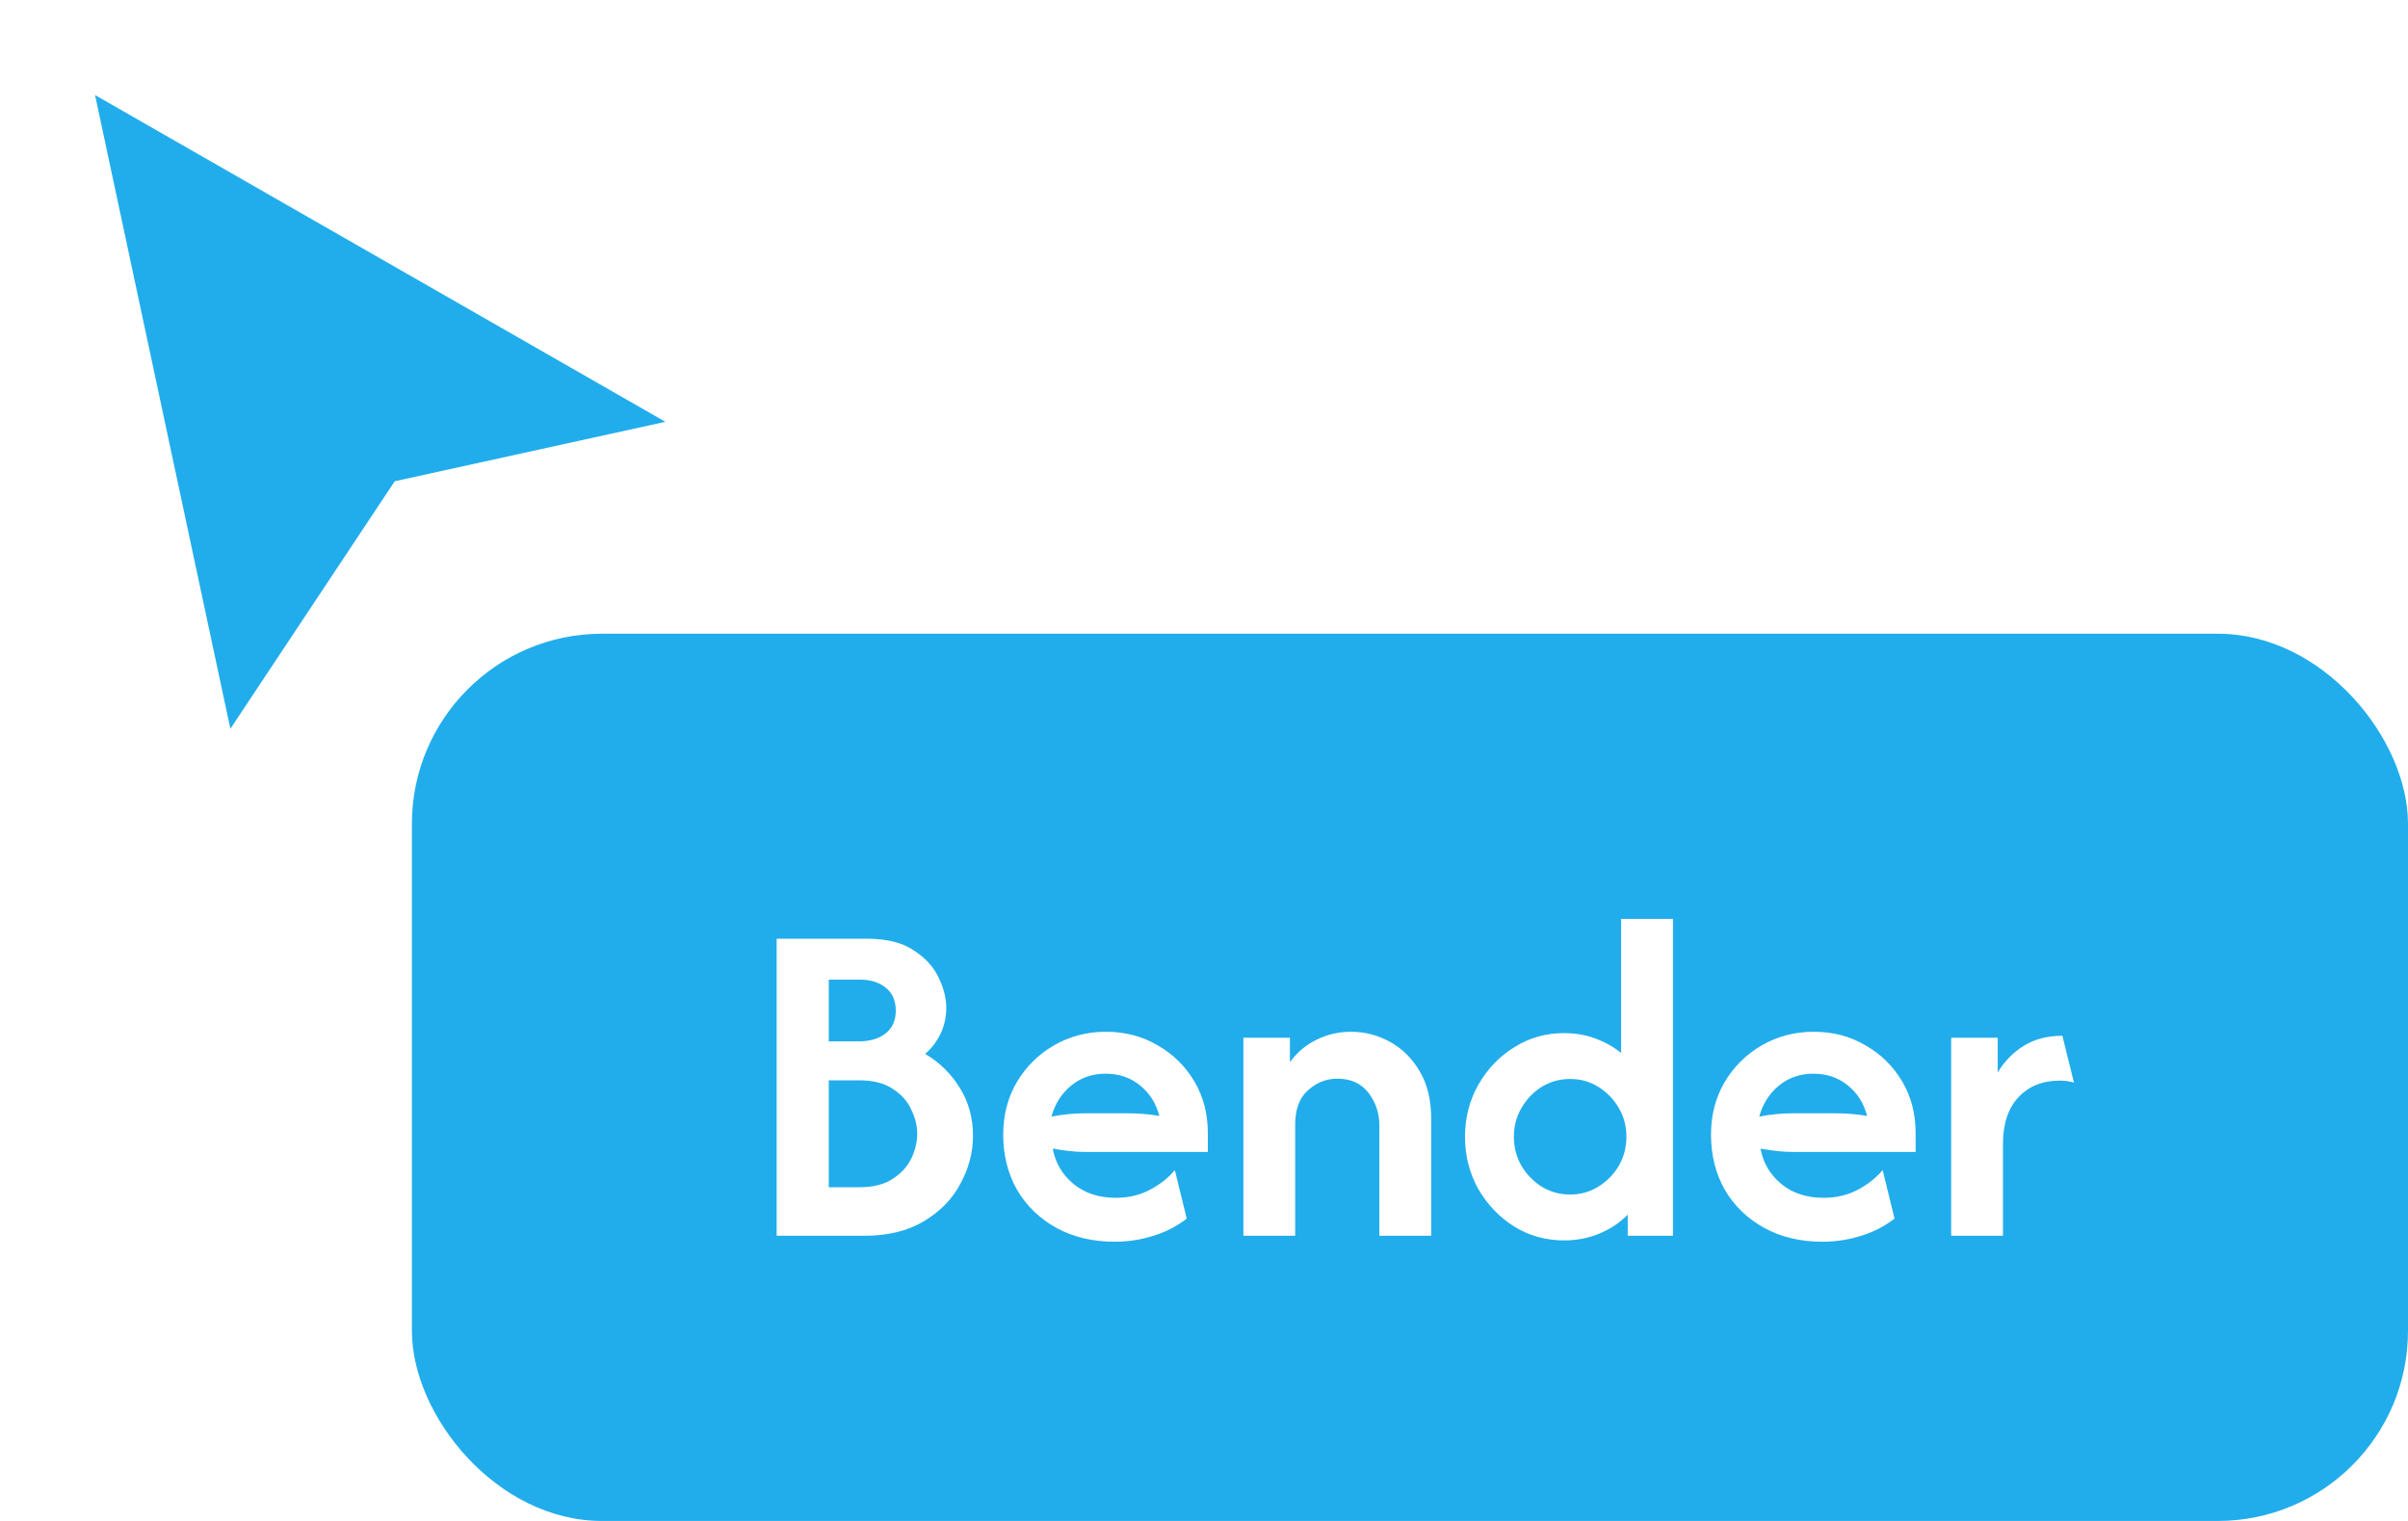
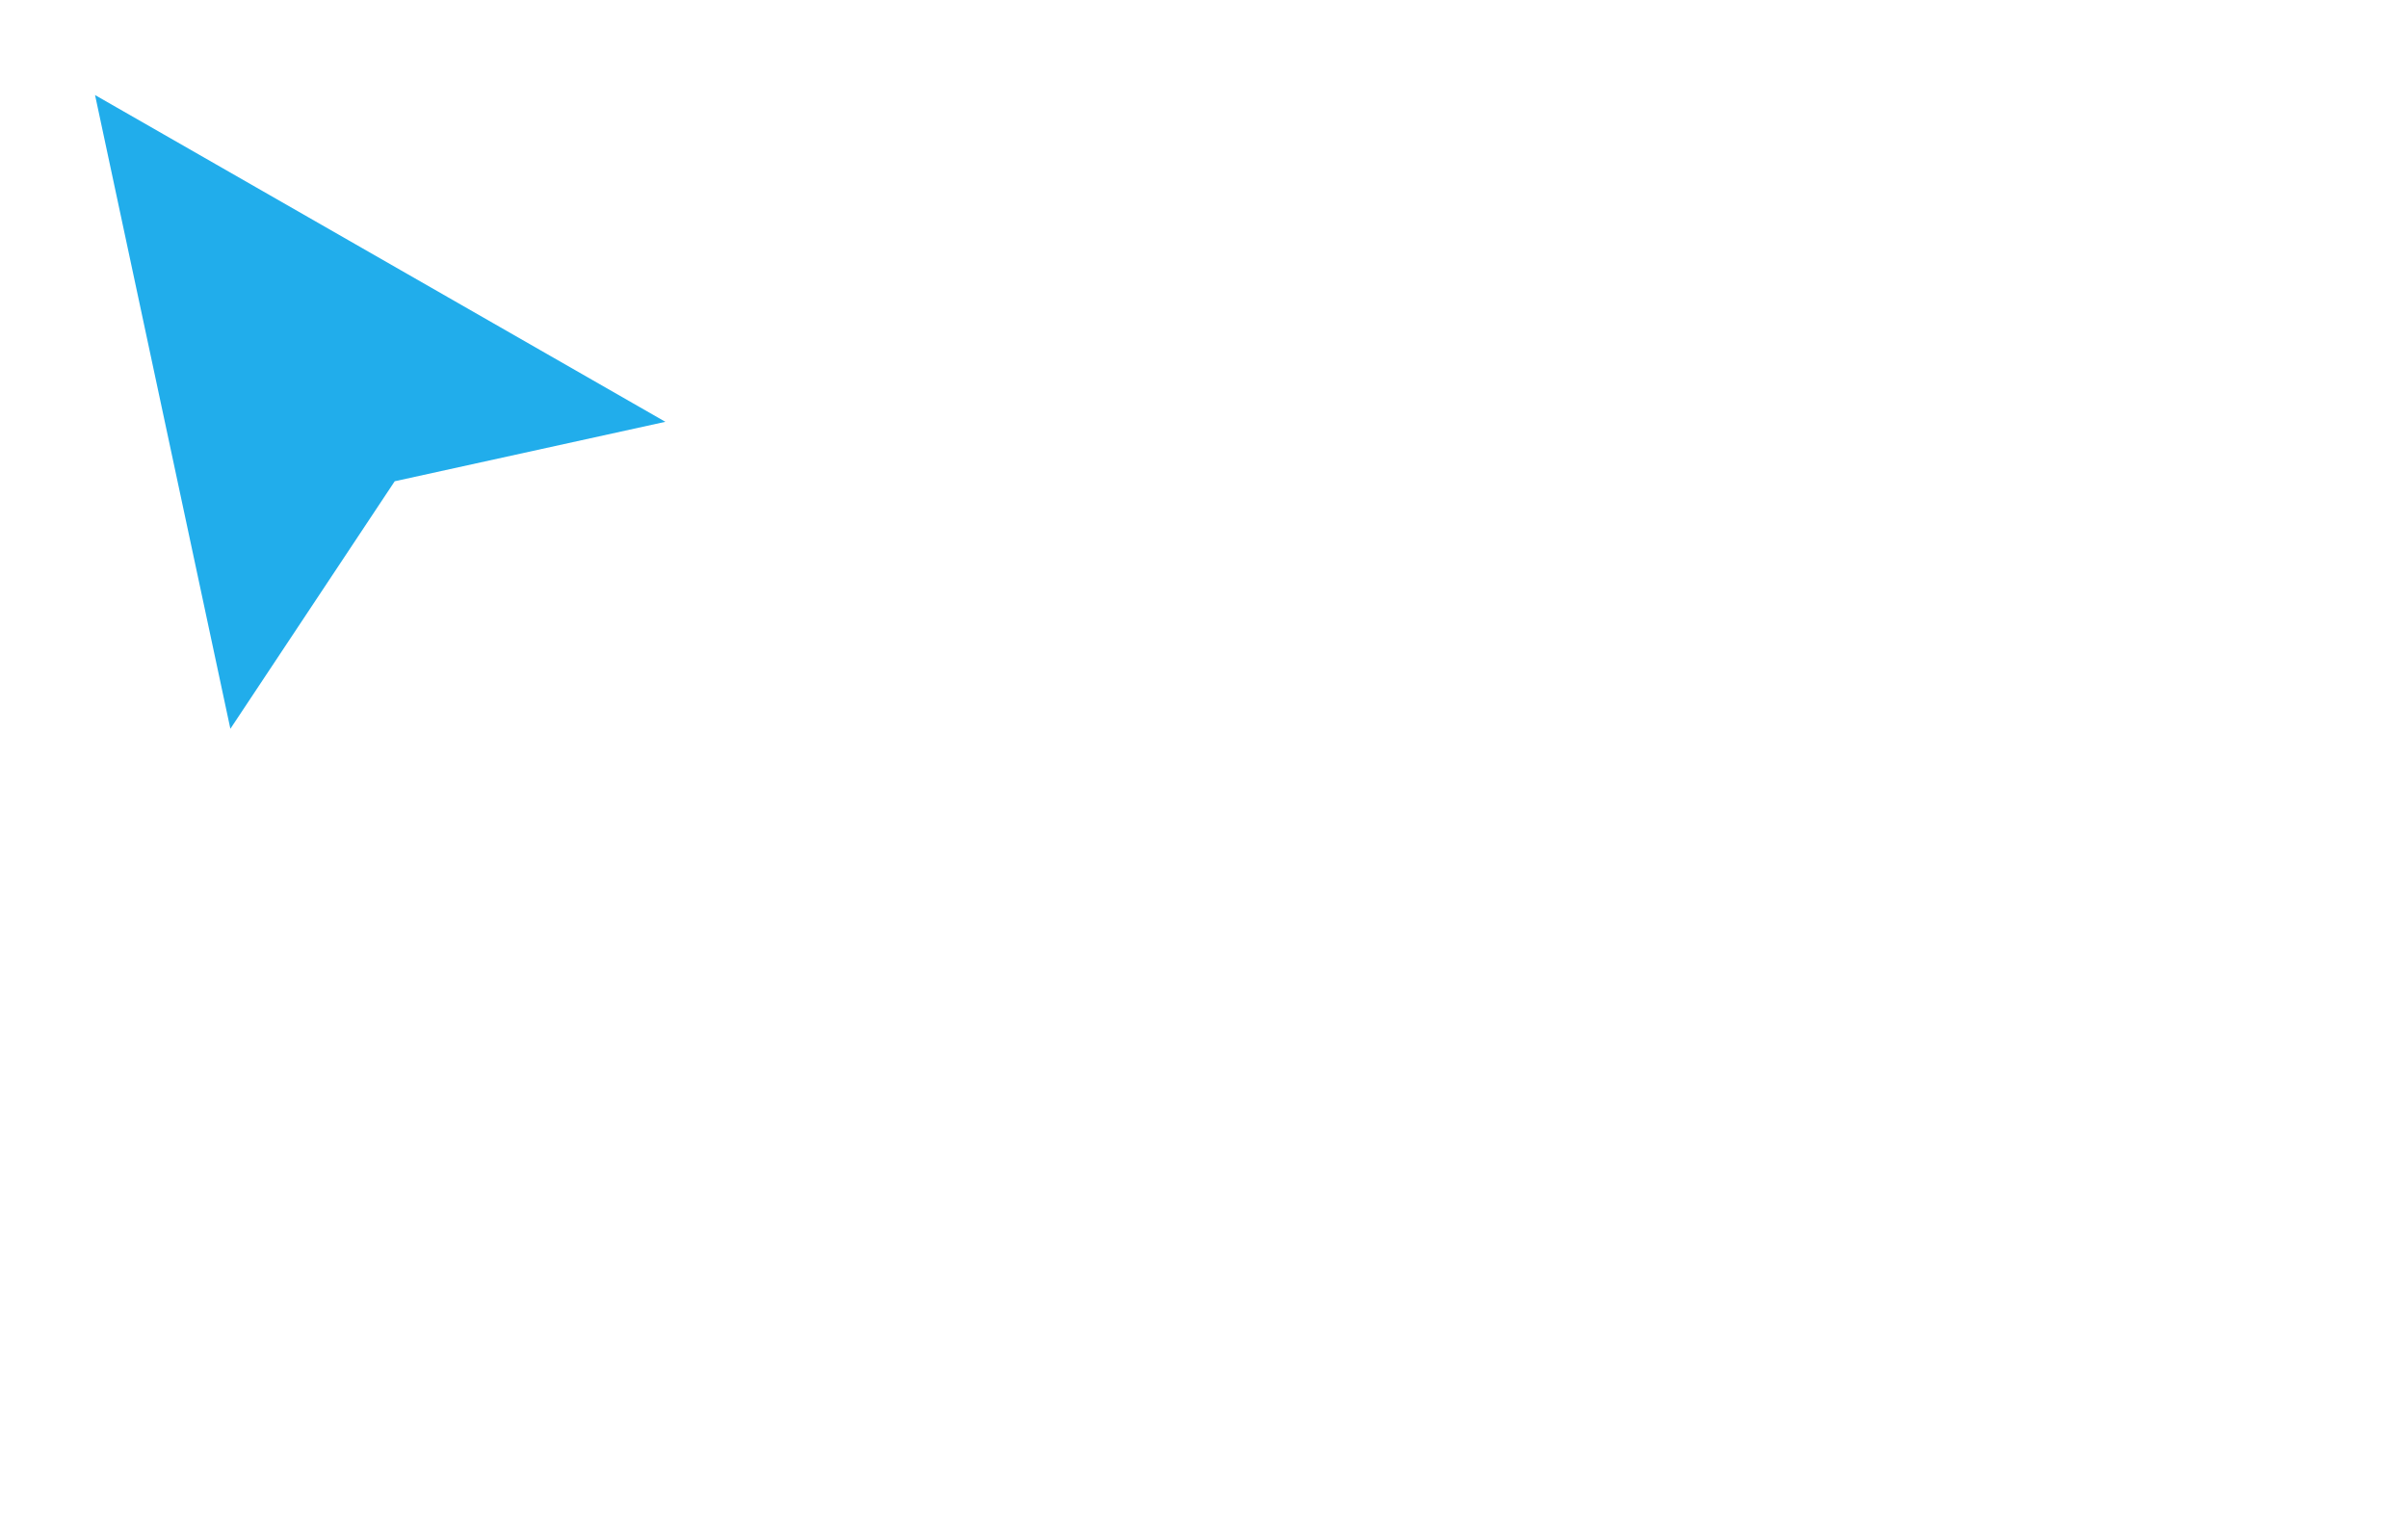
<svg xmlns="http://www.w3.org/2000/svg" width="76" height="48" viewBox="0 0 76 48" fill="none">
  <g filter="url(#filter0_d_36568_21097)">
-     <path d="M7.271 21L3 1L21 11.312L12.458 13.188L7.271 21Z" fill="#21ADEB" />
+     <path d="M7.271 21L3 1L21 11.312L12.458 13.188Z" fill="#21ADEB" />
  </g>
-   <rect x="13" y="20" width="63" height="28" rx="6" fill="#21ADEB" />
  <path d="M24.512 39V29.625H27.366C27.984 29.625 28.473 29.747 28.834 29.99C29.203 30.226 29.466 30.514 29.626 30.854C29.786 31.188 29.866 31.503 29.866 31.802C29.866 32.094 29.807 32.365 29.689 32.615C29.571 32.865 29.407 33.08 29.199 33.26C29.65 33.524 30.015 33.882 30.293 34.333C30.571 34.778 30.709 35.281 30.709 35.844C30.709 36.365 30.578 36.868 30.314 37.354C30.057 37.84 29.671 38.236 29.157 38.542C28.65 38.847 28.022 39 27.272 39H24.512ZM26.157 37.469H27.116C27.553 37.469 27.904 37.382 28.168 37.208C28.439 37.035 28.637 36.819 28.762 36.562C28.887 36.299 28.949 36.038 28.949 35.781C28.949 35.531 28.887 35.278 28.762 35.021C28.643 34.757 28.449 34.538 28.178 34.365C27.914 34.184 27.56 34.094 27.116 34.094H26.157V37.469ZM26.157 32.865H27.105C27.453 32.865 27.734 32.781 27.949 32.615C28.164 32.448 28.272 32.208 28.272 31.896C28.272 31.576 28.164 31.333 27.949 31.167C27.741 31 27.473 30.917 27.147 30.917H26.157V32.865ZM35.173 39.188C34.486 39.188 33.875 39.042 33.34 38.75C32.812 38.458 32.399 38.059 32.1 37.552C31.809 37.038 31.663 36.458 31.663 35.812C31.663 35.194 31.805 34.642 32.09 34.156C32.382 33.663 32.774 33.274 33.267 32.99C33.76 32.705 34.305 32.562 34.903 32.562C35.514 32.562 36.059 32.705 36.538 32.99C37.024 33.267 37.41 33.646 37.694 34.125C37.979 34.604 38.121 35.149 38.121 35.76V36.354H34.236C34.062 36.354 33.892 36.344 33.725 36.323C33.559 36.302 33.392 36.278 33.225 36.25C33.309 36.701 33.528 37.073 33.882 37.365C34.236 37.656 34.68 37.802 35.215 37.802C35.611 37.802 35.968 37.719 36.288 37.552C36.607 37.385 36.871 37.177 37.08 36.927L37.455 38.458C37.142 38.701 36.791 38.882 36.403 39C36.014 39.125 35.604 39.188 35.173 39.188ZM33.184 35.24C33.538 35.17 33.889 35.135 34.236 35.135H35.58C35.767 35.135 35.944 35.142 36.111 35.156C36.278 35.17 36.437 35.191 36.59 35.219C36.486 34.816 36.281 34.493 35.975 34.25C35.677 34.007 35.316 33.885 34.892 33.885C34.475 33.885 34.114 34.01 33.809 34.26C33.503 34.51 33.295 34.837 33.184 35.24ZM39.243 39V32.75H40.712V33.521C40.941 33.208 41.222 32.972 41.556 32.812C41.889 32.646 42.25 32.562 42.639 32.562C43.083 32.562 43.496 32.67 43.878 32.885C44.267 33.101 44.58 33.413 44.816 33.823C45.052 34.226 45.17 34.719 45.17 35.302V39H43.535V35.521C43.535 35.132 43.42 34.788 43.191 34.49C42.962 34.191 42.635 34.042 42.212 34.042C41.864 34.042 41.556 34.163 41.285 34.406C41.014 34.642 40.878 35.004 40.878 35.49V39H39.243ZM49.363 39.146C48.787 39.146 48.262 39 47.79 38.708C47.318 38.41 46.94 38.014 46.655 37.521C46.377 37.021 46.238 36.472 46.238 35.875C46.238 35.278 46.377 34.733 46.655 34.24C46.94 33.74 47.318 33.344 47.79 33.052C48.262 32.754 48.787 32.604 49.363 32.604C49.717 32.604 50.044 32.66 50.342 32.771C50.648 32.882 50.922 33.035 51.165 33.229V29H52.801V39H51.373V38.333C51.13 38.583 50.835 38.781 50.488 38.927C50.141 39.073 49.766 39.146 49.363 39.146ZM49.551 37.698C49.884 37.698 50.183 37.615 50.447 37.448C50.717 37.281 50.933 37.062 51.092 36.792C51.252 36.514 51.332 36.208 51.332 35.875C51.332 35.542 51.252 35.24 51.092 34.969C50.933 34.691 50.717 34.469 50.447 34.302C50.183 34.135 49.887 34.052 49.561 34.052C49.228 34.052 48.926 34.135 48.655 34.302C48.391 34.469 48.179 34.691 48.019 34.969C47.86 35.24 47.78 35.542 47.78 35.875C47.78 36.208 47.86 36.514 48.019 36.792C48.179 37.062 48.391 37.281 48.655 37.448C48.926 37.615 49.224 37.698 49.551 37.698ZM57.512 39.188C56.825 39.188 56.214 39.042 55.679 38.75C55.151 38.458 54.738 38.059 54.439 37.552C54.148 37.038 54.002 36.458 54.002 35.812C54.002 35.194 54.144 34.642 54.429 34.156C54.721 33.663 55.113 33.274 55.606 32.99C56.099 32.705 56.644 32.562 57.241 32.562C57.852 32.562 58.398 32.705 58.877 32.99C59.363 33.267 59.748 33.646 60.033 34.125C60.318 34.604 60.46 35.149 60.46 35.76V36.354H56.575C56.401 36.354 56.231 36.344 56.064 36.323C55.898 36.302 55.731 36.278 55.564 36.25C55.648 36.701 55.866 37.073 56.221 37.365C56.575 37.656 57.019 37.802 57.554 37.802C57.95 37.802 58.307 37.719 58.627 37.552C58.946 37.385 59.21 37.177 59.419 36.927L59.794 38.458C59.481 38.701 59.13 38.882 58.741 39C58.352 39.125 57.943 39.188 57.512 39.188ZM55.523 35.24C55.877 35.17 56.227 35.135 56.575 35.135H57.919C58.106 35.135 58.283 35.142 58.45 35.156C58.616 35.17 58.776 35.191 58.929 35.219C58.825 34.816 58.62 34.493 58.314 34.25C58.016 34.007 57.655 33.885 57.231 33.885C56.814 33.885 56.453 34.01 56.148 34.26C55.842 34.51 55.634 34.837 55.523 35.24ZM61.582 39V32.75H63.051V33.844C63.273 33.483 63.551 33.201 63.884 33C64.224 32.792 64.627 32.688 65.092 32.688L65.457 34.167C65.325 34.125 65.176 34.104 65.009 34.104C64.467 34.104 64.033 34.278 63.707 34.625C63.38 34.972 63.217 35.465 63.217 36.104V39H61.582Z" fill="white" />
  <defs>
    <filter id="filter0_d_36568_21097" x="0.5" y="0.5" width="23" height="25" filterUnits="userSpaceOnUse" color-interpolation-filters="sRGB">
      <feFlood flood-opacity="0" result="BackgroundImageFix" />
      <feColorMatrix in="SourceAlpha" type="matrix" values="0 0 0 0 0 0 0 0 0 0 0 0 0 0 0 0 0 0 127 0" result="hardAlpha" />
      <feOffset dy="2" />
      <feGaussianBlur stdDeviation="1.25" />
      <feComposite in2="hardAlpha" operator="out" />
      <feColorMatrix type="matrix" values="0 0 0 0 0 0 0 0 0 0 0 0 0 0 0 0 0 0 0.19 0" />
      <feBlend mode="normal" in2="BackgroundImageFix" result="effect1_dropShadow_36568_21097" />
      <feBlend mode="normal" in="SourceGraphic" in2="effect1_dropShadow_36568_21097" result="shape" />
    </filter>
  </defs>
</svg>